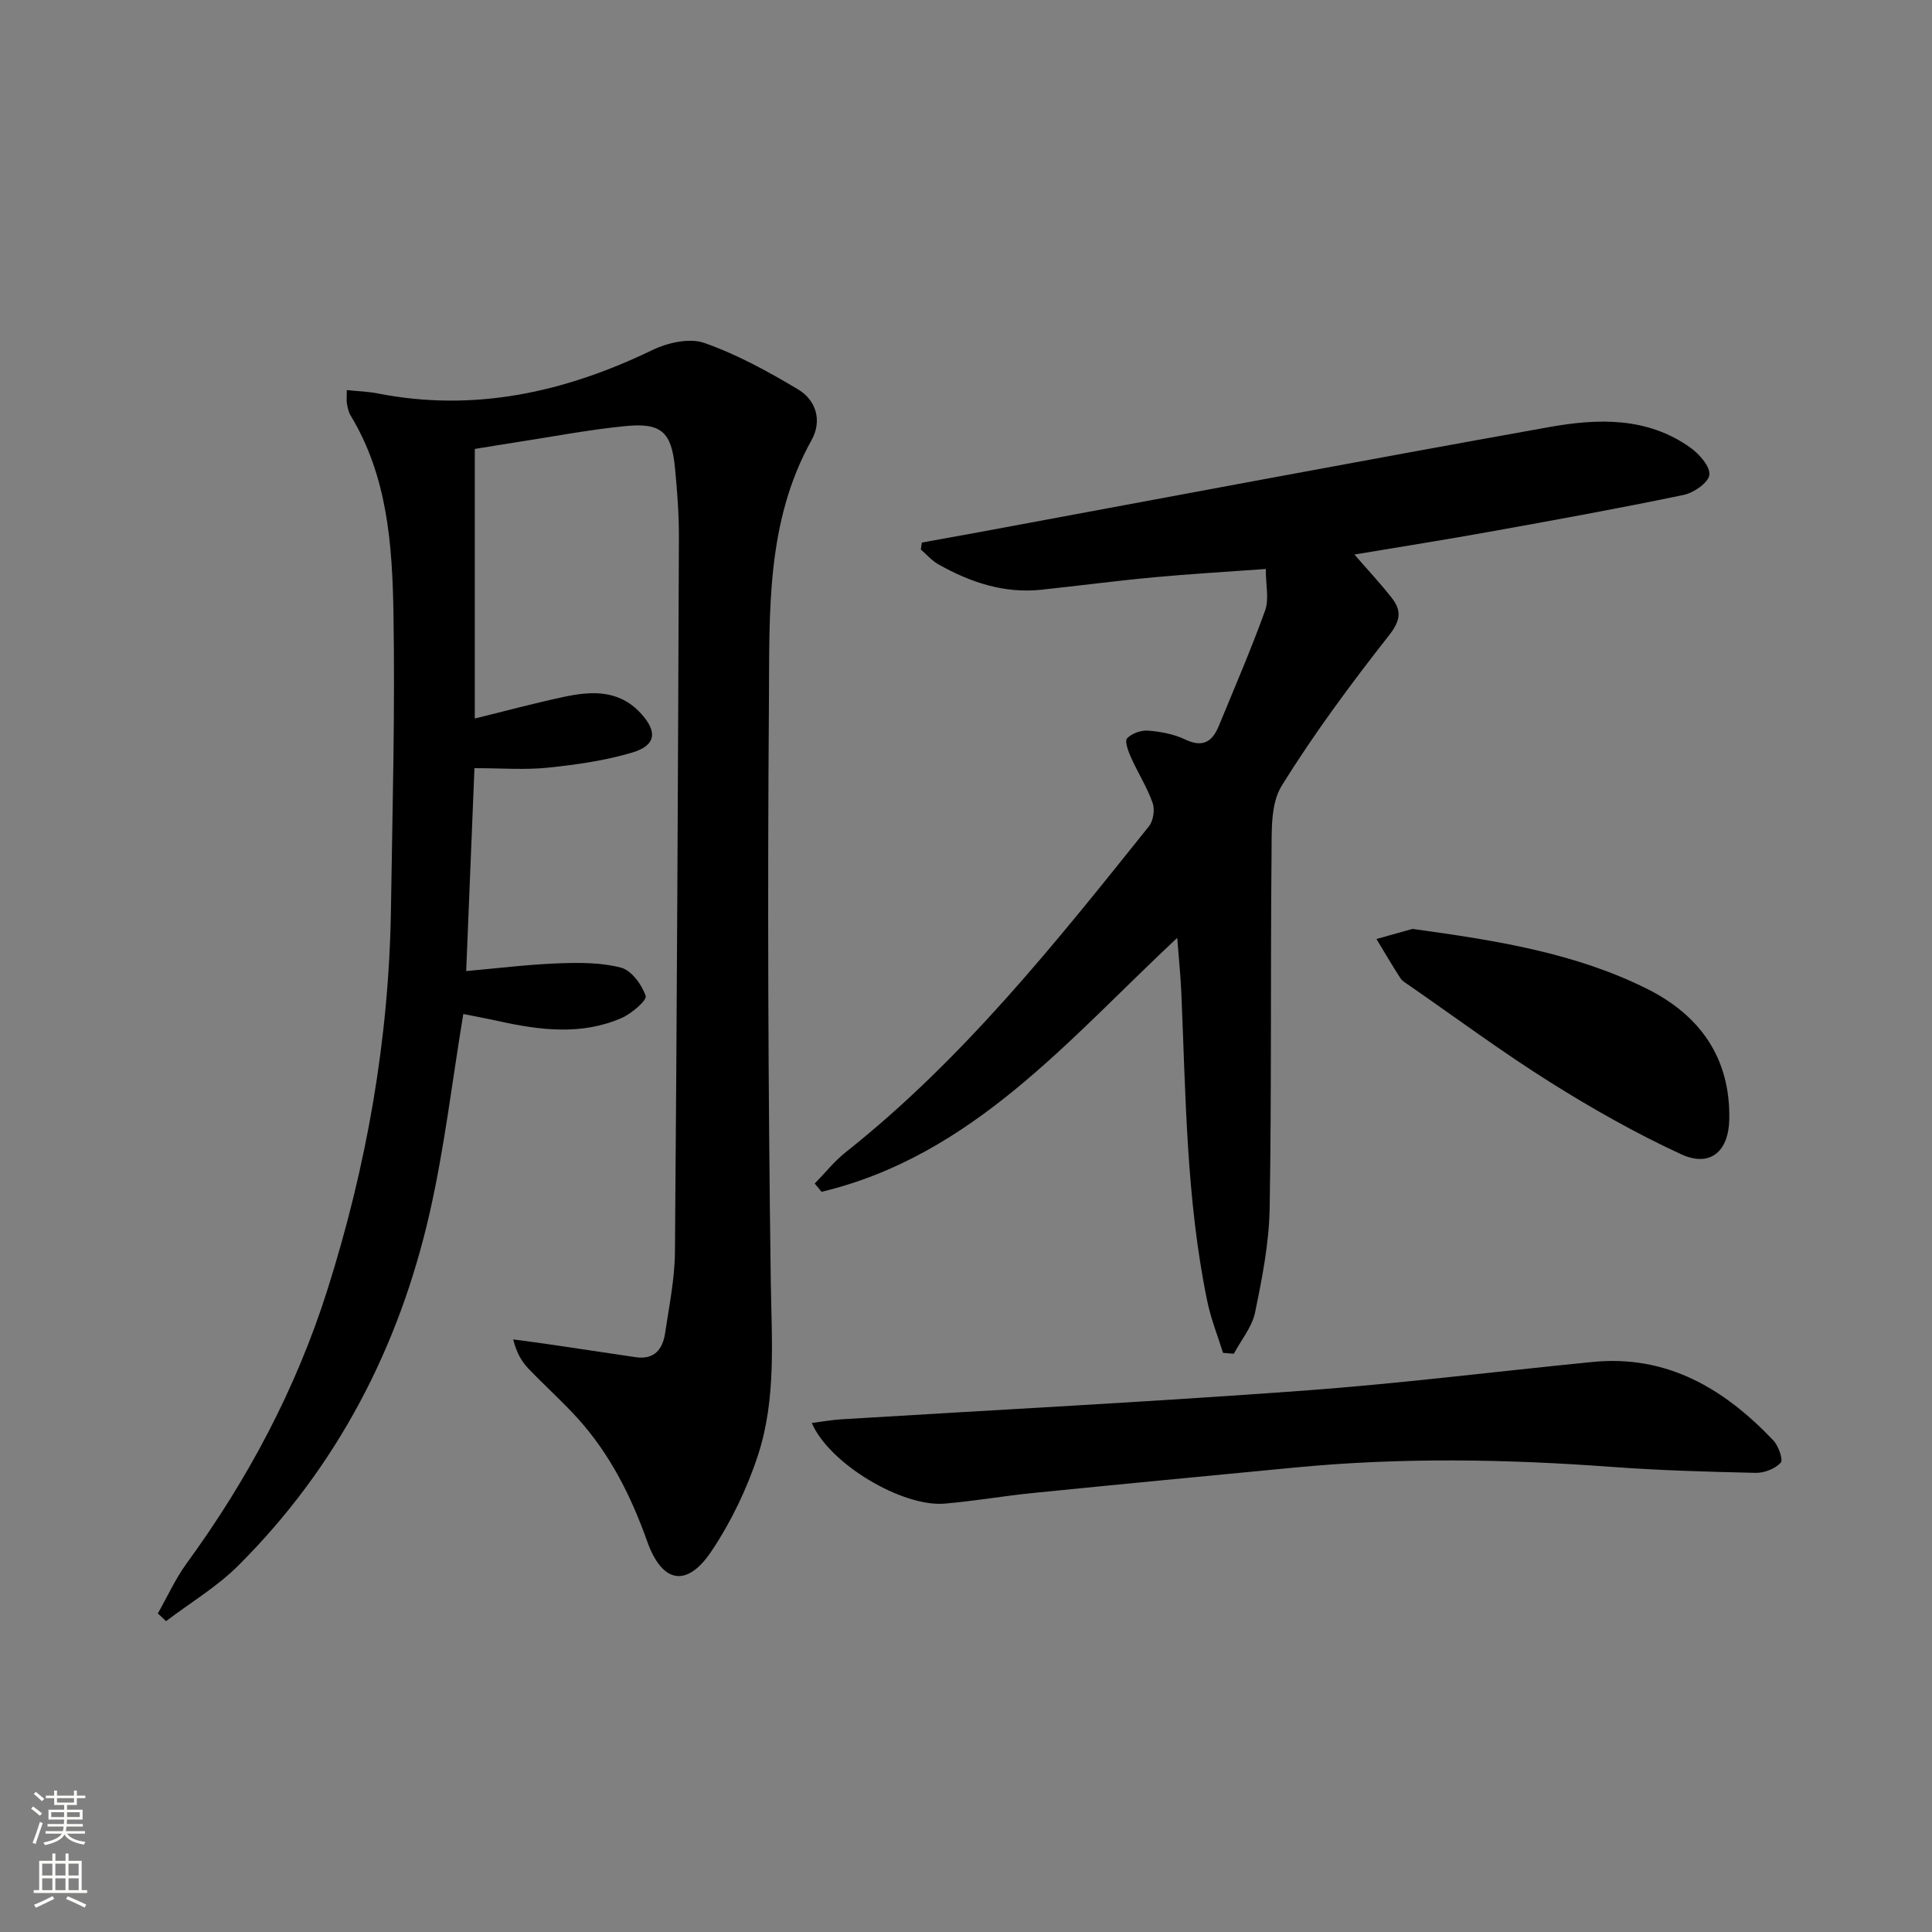
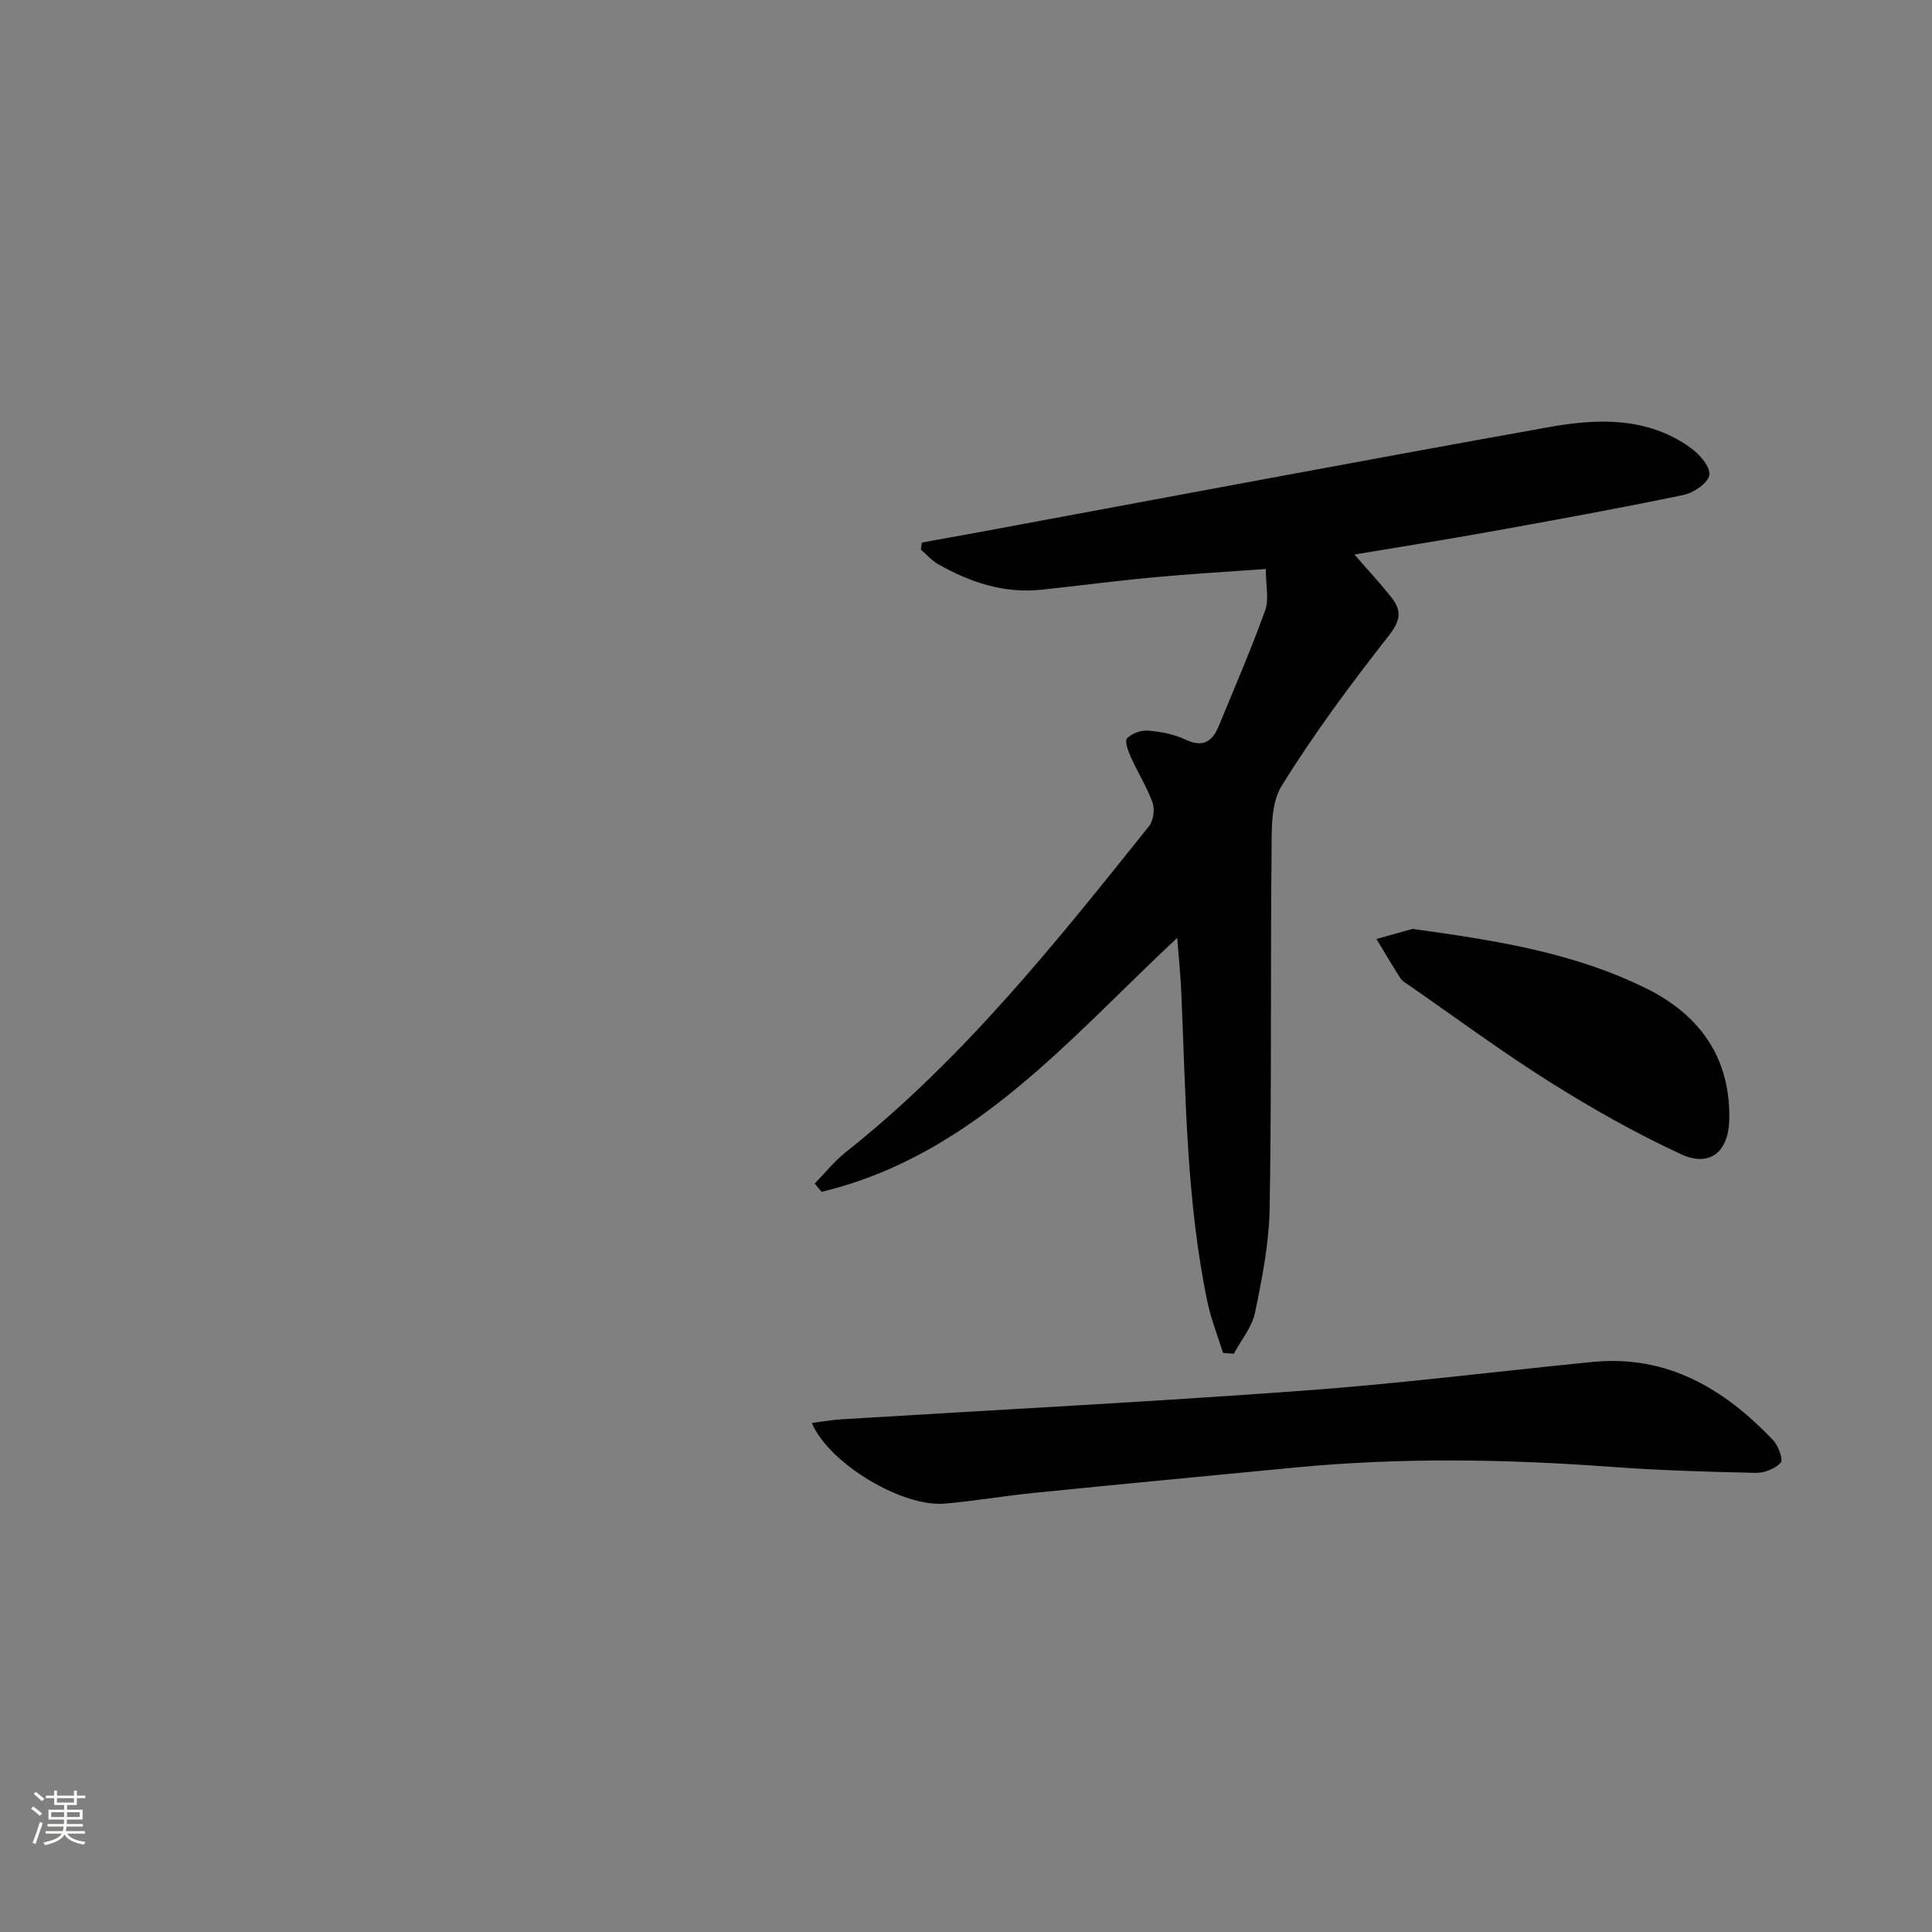
<svg xmlns="http://www.w3.org/2000/svg" enable-background="new 0 0 400 400" viewBox="0 0 400 400">
  <rect x="0" y="0" width="400" height="400" fill="#808080" stroke="none" />
  <g fill="#010000">
-     <path d="m71.8 80.76c2.46.26 4.42.31 6.31.68 20.09 3.96 38.81-.21 56.95-8.96 3.16-1.53 7.68-2.56 10.75-1.48 6.77 2.37 13.21 5.91 19.41 9.61 3.77 2.26 5.03 6.51 2.8 10.52-9.46 16.98-8.68 35.66-8.82 54.01-.3 39.99-.17 79.99.38 119.97.16 12.17 1.18 24.37-2.61 36.05-2.27 6.99-5.58 13.88-9.66 19.99-5.1 7.63-10.23 6.66-13.32-2.04-3.33-9.36-7.7-18.06-14.38-25.45-3.23-3.58-6.86-6.8-10.19-10.29-1.35-1.41-2.41-3.1-3.17-6.06 2.72.37 5.45.72 8.17 1.12 5.73.84 11.45 1.71 17.18 2.56 3.83.57 5.6-1.61 6.1-4.96.83-5.58 1.99-11.19 2.04-16.8.41-49.3.63-98.61.82-147.91.02-4.81-.35-9.64-.81-14.43-.72-7.45-2.8-9.41-10.3-8.67-7.75.77-15.44 2.26-23.15 3.44-2.61.4-5.21.84-8 1.29v55.81c6.37-1.56 12.39-3.19 18.49-4.49 5.68-1.21 11.3-1.48 15.79 3.32 3.57 3.82 3.31 6.72-1.63 8.2-5.66 1.7-11.63 2.53-17.53 3.15-4.76.49-9.62.1-15.19.1-.55 13.49-1.11 27.31-1.71 42.01 6.44-.57 12.63-1.35 18.84-1.59 4.41-.17 9.01-.22 13.21.88 2.17.57 4.32 3.52 5.11 5.86.3.9-2.94 3.68-5.01 4.58-8.32 3.61-16.9 2.52-25.45.63-2.54-.56-5.1-1.03-7.3-1.47-2.31 13.95-3.9 27.67-6.93 41.05-6.35 27.99-19.2 52.74-39.64 73.13-4.42 4.41-9.95 7.71-14.97 11.52-.57-.53-1.13-1.06-1.7-1.59 1.97-3.47 3.63-7.17 5.97-10.38 12.65-17.34 22.61-36.07 29.11-56.54 8.13-25.63 12.77-51.88 13.18-78.8.31-20.47.87-40.95.52-61.42-.24-14.1-1.23-28.31-8.89-40.92-.42-.69-.58-1.55-.73-2.36-.13-.63-.04-1.3-.04-2.87z" />
    <path d="m253.22 280.1c-1.1-3.53-2.5-7-3.25-10.61-4.38-21.11-4.46-42.6-5.39-64.01-.16-3.6-.54-7.18-.85-11.31-22.51 21.05-42.39 45.1-73.63 52.58-.47-.57-.94-1.14-1.42-1.71 2.13-2.17 4.05-4.61 6.41-6.48 24.36-19.31 43.54-43.44 62.79-67.49.91-1.14 1.25-3.46.76-4.84-1.16-3.26-3.06-6.24-4.48-9.41-.56-1.25-1.35-3.37-.81-3.95.96-1.03 2.9-1.72 4.35-1.6 2.61.21 5.36.72 7.7 1.84 3.65 1.74 5.6.44 6.94-2.81 3.27-7.95 6.69-15.85 9.6-23.93.83-2.31.13-5.17.13-8.57-8.01.58-15.59 1.02-23.14 1.72-7.76.72-15.5 1.74-23.26 2.57-7.77.84-14.79-1.52-21.42-5.27-1.34-.76-2.41-2.02-3.6-3.04.07-.48.14-.97.21-1.45 3.95-.72 7.91-1.42 11.86-2.15 39.32-7.28 78.62-14.71 117.98-21.75 10.05-1.8 20.34-2.16 29.3 4.27 1.83 1.31 4.11 3.9 3.9 5.62-.19 1.62-3.23 3.71-5.32 4.15-13.31 2.77-26.7 5.2-40.09 7.61-9.1 1.64-18.23 3.08-28.07 4.73 2.89 3.33 5.44 6.05 7.73 8.98 2.07 2.64 1.84 4.68-.56 7.74-7.88 10.04-15.53 20.34-22.24 31.18-2.3 3.71-2.05 9.3-2.09 14.04-.24 24.45.02 48.91-.39 73.36-.12 7.23-1.55 14.49-3.02 21.61-.62 3.03-2.89 5.72-4.4 8.56-.75-.06-1.49-.12-2.23-.18z" />
    <path d="m168.07 294.61c2.4-.3 4.28-.65 6.18-.76 31.83-1.95 63.68-3.59 95.48-5.92 20.03-1.46 39.99-3.98 59.98-5.95 15.45-1.53 27.27 5.54 37.42 16.22 1.08 1.13 2.1 4.03 1.55 4.63-1.16 1.26-3.41 2.15-5.18 2.11-9.97-.22-19.94-.51-29.88-1.24-21.76-1.61-43.49-1.97-65.23.11-18.18 1.74-36.36 3.47-54.53 5.3-6.11.61-12.17 1.68-18.29 2.2-8.71.74-23.85-8.19-27.5-16.7z" />
-     <path d="m292.44 192.32c17.64 2.42 33.71 5.02 48.49 12.37 11.02 5.48 17.33 14.32 17.1 27.02-.12 6.76-4.01 10.02-9.98 7.26-9.31-4.3-18.32-9.39-27.01-14.85-9.99-6.27-19.49-13.32-29.19-20.04-.68-.47-1.49-.91-1.92-1.57-1.72-2.66-3.31-5.4-4.95-8.1 2.89-.82 5.79-1.63 7.46-2.09z" />
+     <path d="m292.44 192.32c17.64 2.42 33.71 5.02 48.49 12.37 11.02 5.48 17.33 14.32 17.1 27.02-.12 6.76-4.01 10.02-9.98 7.26-9.31-4.3-18.32-9.39-27.01-14.85-9.99-6.27-19.49-13.32-29.19-20.04-.68-.47-1.49-.91-1.92-1.57-1.72-2.66-3.31-5.4-4.95-8.1 2.89-.82 5.79-1.63 7.46-2.09" />
  </g>
  <path d="m6.44 374.46.42-.45c.65.47 1.27.95 1.85 1.44l-.45.49c-.65-.56-1.25-1.06-1.82-1.48m.93 7.33-.63-.26c.55-1.36 1.05-2.8 1.52-4.33.19.1.38.19.59.27-.46 1.29-.95 2.73-1.48 4.32m-.38-10.38.44-.42c.43.34 1.01.82 1.74 1.44l-.49.49c-.53-.51-1.09-1.01-1.69-1.51m2.5.35h1.72v-1.04h.59v1.04h3.52v-1.04h.59v1.04h1.75v.53h-1.75v1.42h-2.03v.97h3.22v2.03h-3.24c0 .35-.01.66-.03.93h3.32v.53h-3.37c-.03.27-.08.58-.15.94h3.96v.53h-3.71c.67.92 1.93 1.48 3.79 1.68-.13.24-.23.44-.29.59-2.13-.38-3.48-1.08-4.04-2.12-.43.97-1.77 1.72-4.03 2.23-.09-.19-.2-.37-.33-.55 2.1-.42 3.37-1.03 3.81-1.83h-3.36v-.53h3.58c.08-.29.13-.61.16-.94h-3.33v-.53h3.39c.02-.27.04-.58.04-.93h-3.23v-2.03h3.25v-.97h-2.07v-1.42h-1.73zm1.12 3.44v1h2.65c.01-.3.02-.44.01-.4v-.25-.35zm1.19-2h3.52v-.91h-3.52zm4.71 2h-2.63v.59c0 .15-.01.28-.01.4h2.64z" fill="#fbfcfa" />
-   <path d="m13.56 383.74h.63v1.52h2.72v6.07h1.13v.6h-11.06v-.6h1.13v-6.07h2.73v-1.52h.63v1.52h2.1v-1.52zm-2.69 8.83.38.56c-1.24.63-2.53 1.25-3.85 1.85-.1-.21-.21-.42-.34-.63 1.36-.55 2.63-1.15 3.81-1.78m-2.13-4.27h2.1v-2.45h-2.1zm0 3.04h2.1v-2.46h-2.1zm2.72-3.04h2.1v-2.45h-2.1zm0 3.04h2.1v-2.46h-2.1zm6.07 3.6c-1.41-.71-2.7-1.3-3.86-1.78l.35-.56c1.45.62 2.75 1.19 3.84 1.72zm-1.25-9.09h-2.1v2.45h2.1zm-2.09 5.49h2.1v-2.46h-2.1z" fill="#fbfcfa" />
</svg>